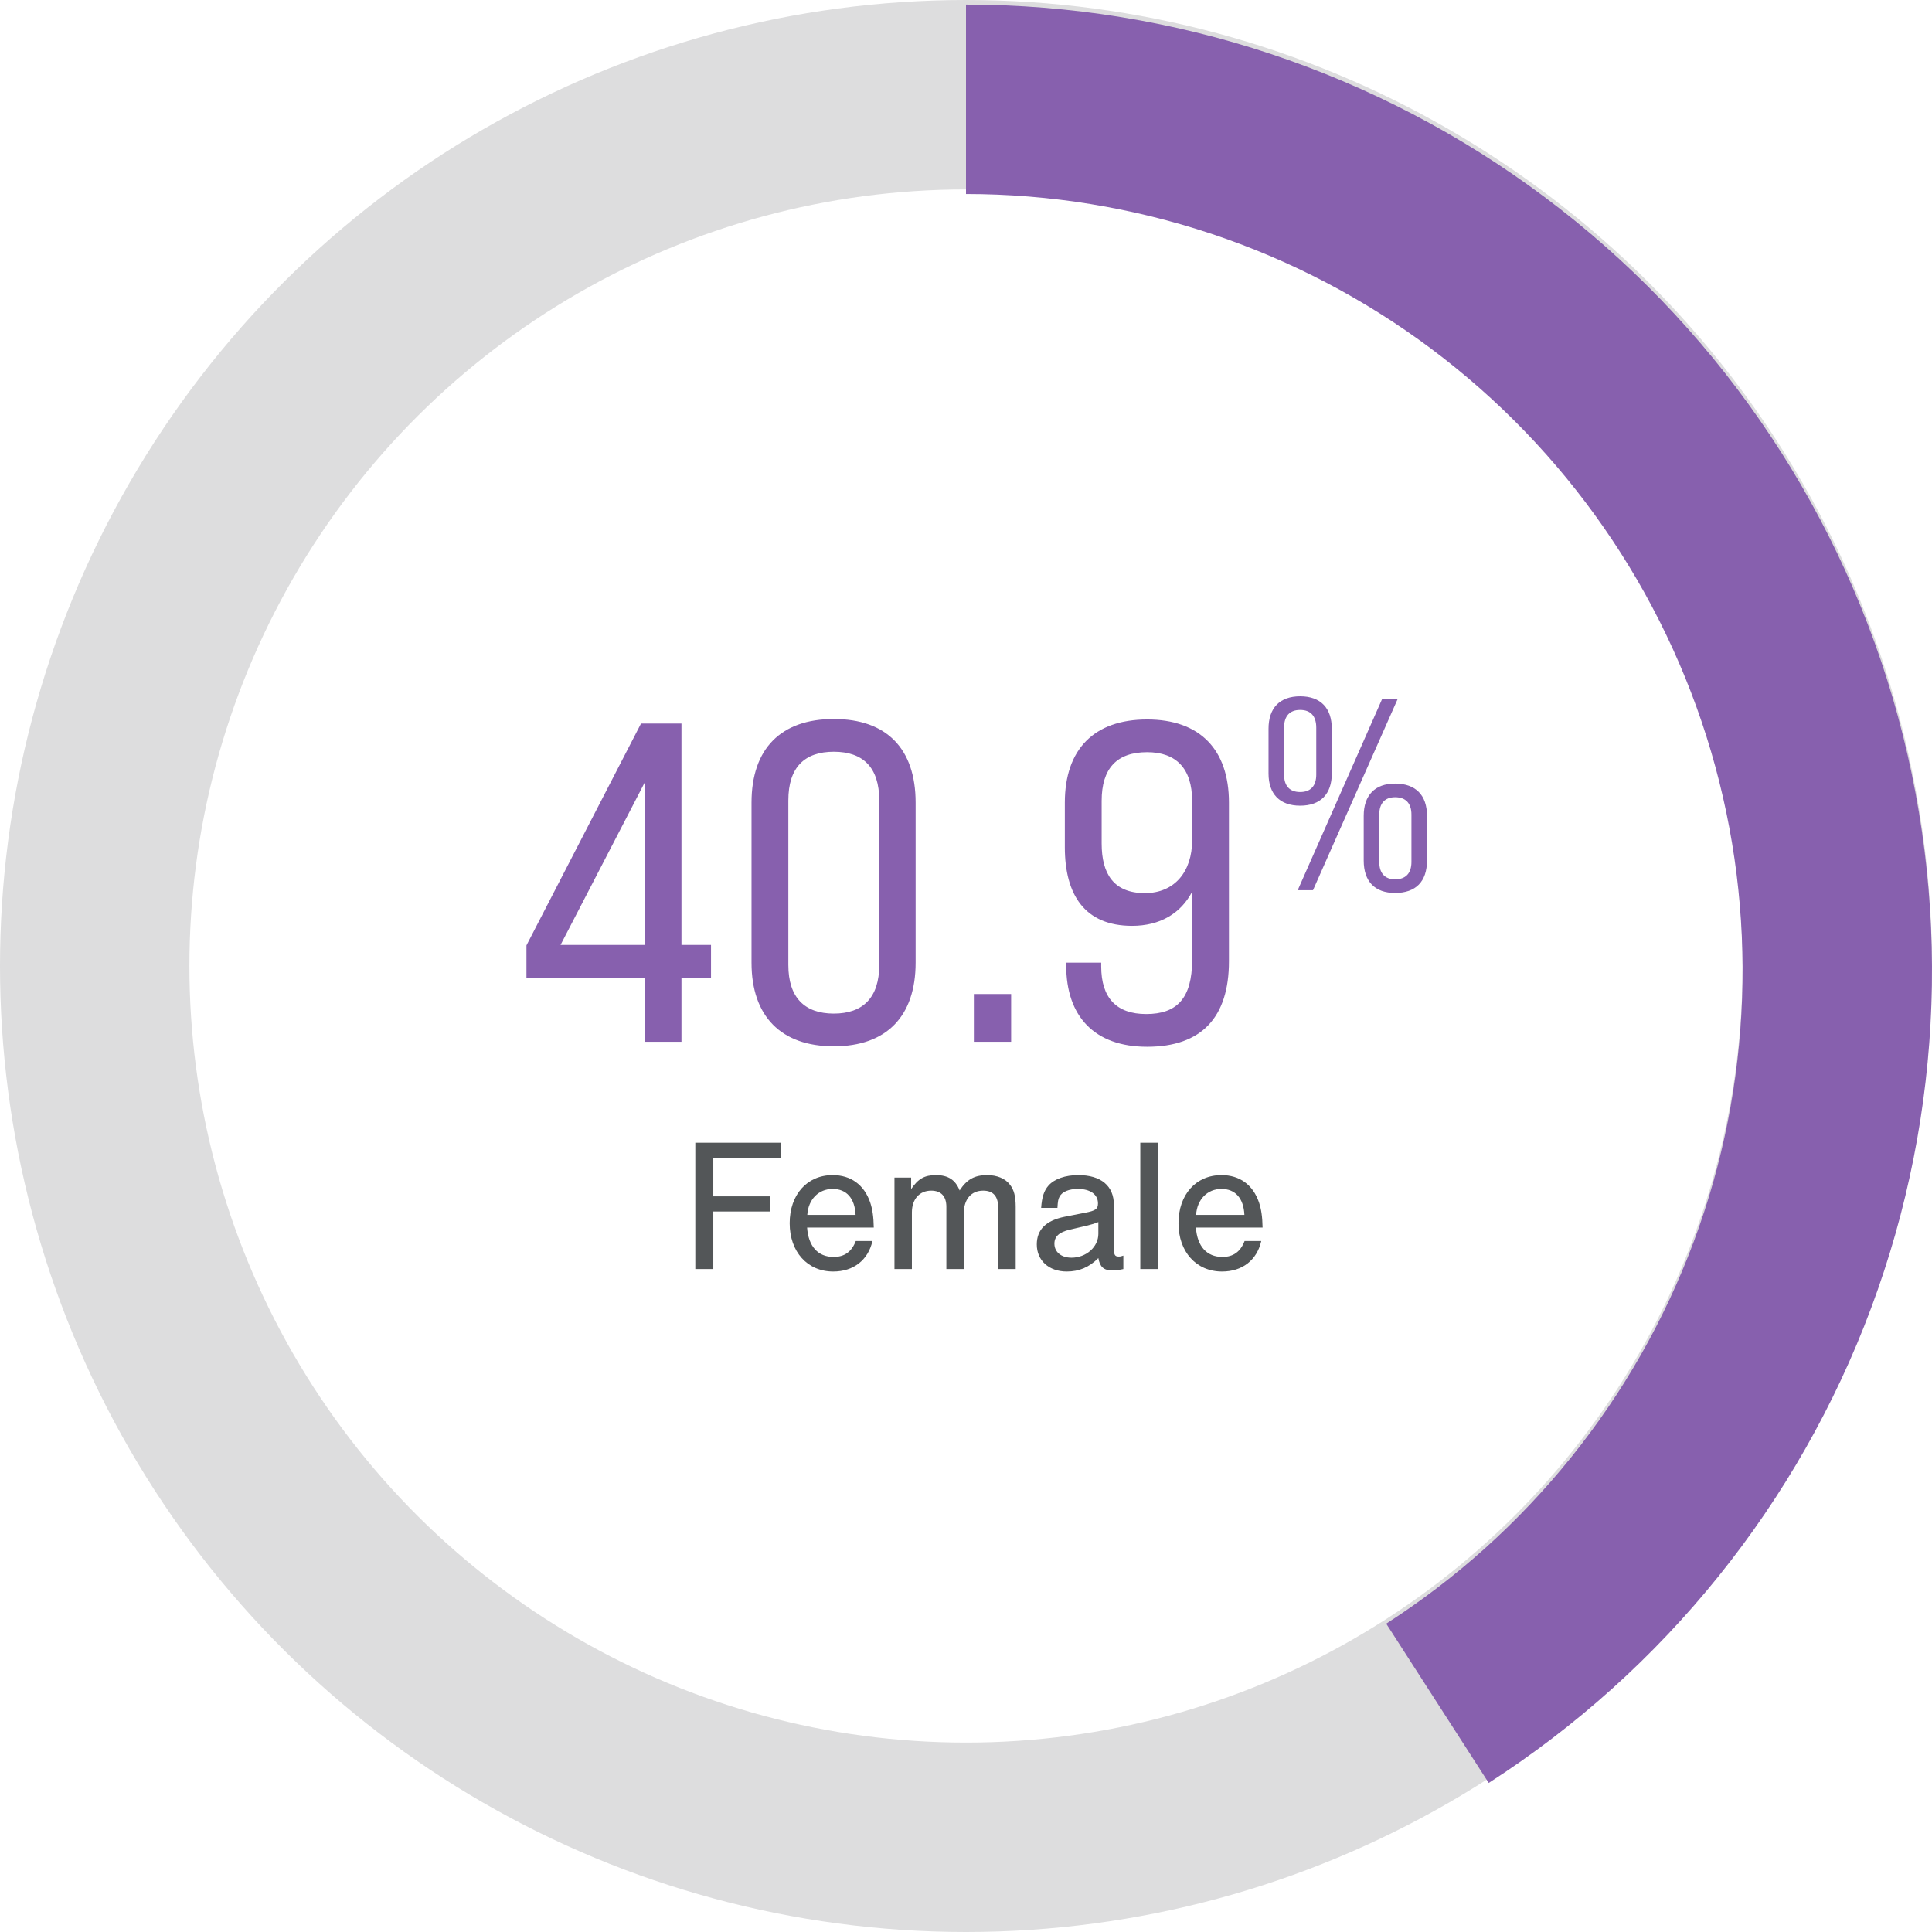
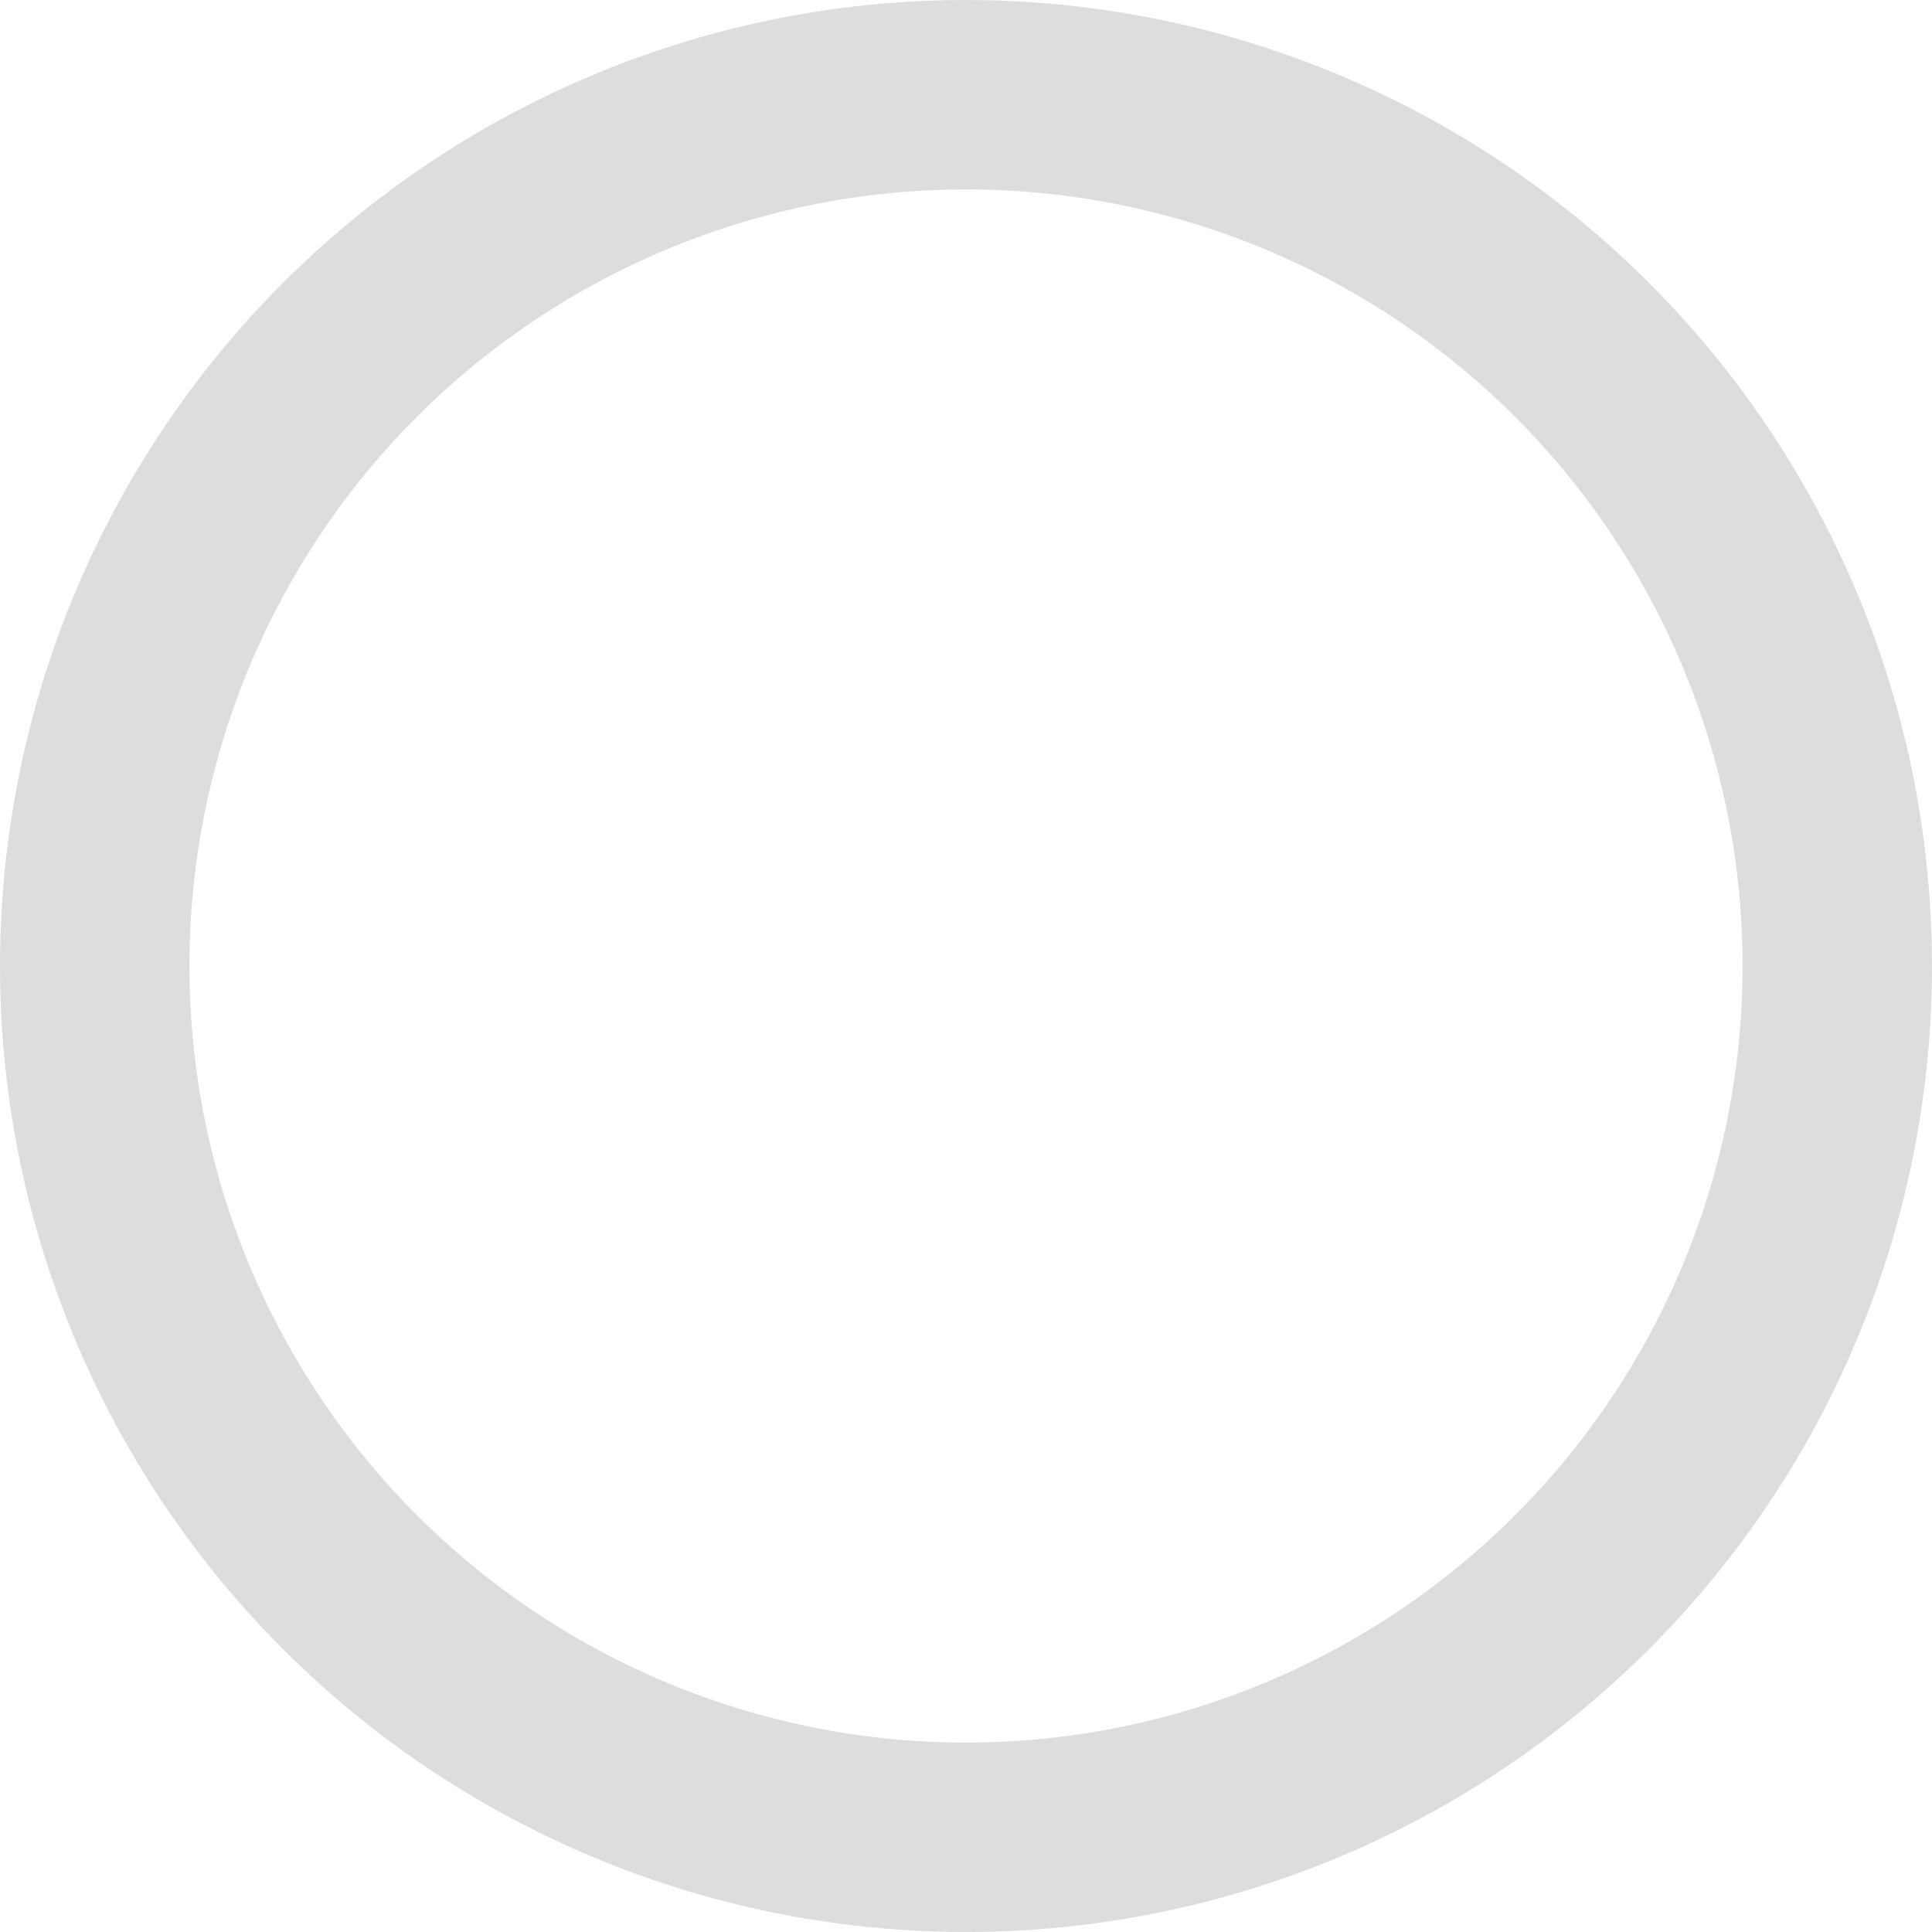
<svg xmlns="http://www.w3.org/2000/svg" width="204" height="204" viewBox="0 0 204 204" fill="none">
  <circle cx="102" cy="102" r="92" transform="rotate(-90 102 102)" stroke="#DDDDDE" stroke-width="20" />
-   <path d="M102 10.485C121.873 10.485 141.212 16.92 157.123 28.828C173.034 40.735 184.662 57.474 190.266 76.541C195.87 95.607 195.15 115.976 188.213 134.599C181.276 153.222 168.496 169.098 151.783 179.852" stroke="#8760AE" stroke-width="20" />
-   <path d="M68.116 110V103.232H55.588V99.824L67.684 76.4H71.956V99.776H75.076V103.232H71.956V110H68.116ZM59.188 99.776H68.116V82.544L59.188 99.776ZM88.041 110.48C82.473 110.48 79.353 107.312 79.353 101.648V84.752C79.353 79.04 82.473 75.92 88.041 75.92C93.609 75.92 96.681 79.04 96.681 84.752V101.648C96.681 107.312 93.609 110.48 88.041 110.48ZM88.041 107.024C91.113 107.024 92.841 105.344 92.841 101.888V84.512C92.841 81.008 91.113 79.376 88.041 79.376C84.969 79.376 83.241 81.008 83.241 84.512V101.888C83.241 105.344 84.969 107.024 88.041 107.024ZM102.83 110V104.96H106.766V110H102.83ZM121.124 75.968C126.692 75.968 129.764 79.136 129.764 84.752V101.504C129.764 107.408 126.884 110.528 121.124 110.528C115.556 110.528 112.58 107.312 112.58 101.936V101.648H116.276V102.032C116.276 105.392 117.908 107.072 121.028 107.072C124.244 107.072 125.876 105.44 125.876 101.36V94.16C124.676 96.464 122.468 97.76 119.54 97.76C114.548 97.76 112.436 94.496 112.436 89.456V84.752C112.436 79.136 115.508 75.968 121.124 75.968ZM121.124 79.424C117.908 79.424 116.324 81.152 116.324 84.56V89.072C116.324 92.24 117.572 94.304 120.884 94.304C124.052 94.304 125.876 92 125.876 88.736V84.56C125.876 81.152 124.196 79.424 121.124 79.424ZM137.285 85.072C135.125 85.072 133.944 83.834 133.944 81.674V76.95C133.944 74.762 135.125 73.523 137.285 73.523C139.445 73.523 140.625 74.762 140.625 76.95V81.674C140.625 83.834 139.445 85.072 137.285 85.072ZM137.025 94L145.925 73.84H147.566L138.638 94H137.025ZM137.285 83.632C138.379 83.632 138.984 82.998 138.984 81.789V76.835C138.984 75.597 138.379 74.963 137.285 74.963C136.19 74.963 135.585 75.597 135.585 76.835V81.789C135.585 82.998 136.19 83.632 137.285 83.632ZM147.307 94.288C145.176 94.288 143.995 93.078 143.995 90.861V86.138C143.995 83.978 145.176 82.739 147.307 82.739C149.496 82.739 150.677 83.978 150.677 86.138V90.861C150.677 93.078 149.496 94.288 147.307 94.288ZM147.307 92.848C148.43 92.848 149.035 92.214 149.035 91.005V86.022C149.035 84.813 148.43 84.179 147.307 84.179C146.241 84.179 145.637 84.813 145.637 86.022V91.005C145.637 92.214 146.241 92.848 147.307 92.848Z" fill="#8760AE" />
-   <path d="M82.418 120.66V122.32H75.318V126.32H81.278V127.92H75.318V134H73.418V120.66H82.418ZM92.261 129.62H85.222C85.362 131.6 86.362 132.72 88.022 132.72C89.162 132.72 89.921 132.18 90.362 131.04H92.121C91.662 133.06 90.121 134.26 87.981 134.26C85.261 134.26 83.382 132.18 83.382 129.16C83.382 126.14 85.222 124.08 87.921 124.08C89.841 124.08 91.242 125.1 91.882 126.96C92.121 127.68 92.242 128.46 92.261 129.62ZM85.242 128.28H90.341C90.261 126.52 89.382 125.54 87.921 125.54C86.421 125.54 85.341 126.66 85.242 128.28ZM94.447 124.34H96.207V125.56C96.947 124.46 97.627 124.08 98.827 124.08C100.107 124.08 100.887 124.58 101.327 125.7C102.087 124.54 102.887 124.08 104.247 124.08C105.267 124.08 106.147 124.44 106.627 125.08C107.067 125.62 107.247 126.32 107.247 127.44V134H105.407V127.58C105.407 126.32 104.887 125.72 103.807 125.72C102.547 125.72 101.767 126.64 101.767 128.12V134H99.927V127.42C99.927 126.32 99.367 125.72 98.327 125.72C97.087 125.72 96.287 126.62 96.287 128.02V134H94.447V124.34ZM111.655 127.54H109.935C110.015 126.4 110.235 125.72 110.715 125.18C111.335 124.48 112.495 124.08 113.855 124.08C116.255 124.08 117.615 125.22 117.615 127.22V131.76C117.615 132.52 117.715 132.68 118.135 132.68C118.295 132.68 118.395 132.66 118.615 132.58V134C118.175 134.1 117.795 134.14 117.415 134.14C116.535 134.14 116.135 133.76 115.975 132.84C114.995 133.82 113.935 134.26 112.635 134.26C110.755 134.26 109.475 133.1 109.475 131.4C109.475 129.84 110.435 128.88 112.395 128.48L114.535 128.06C115.695 127.84 115.935 127.66 115.935 127.06C115.935 126.12 115.115 125.54 113.815 125.54C112.875 125.54 112.135 125.84 111.875 126.36C111.735 126.62 111.695 126.84 111.655 127.54ZM115.975 130.28V129.04C115.635 129.18 115.315 129.28 114.835 129.4L112.955 129.84C111.835 130.1 111.335 130.56 111.335 131.32C111.335 132.2 112.055 132.8 113.135 132.8C114.695 132.8 115.975 131.66 115.975 130.28ZM122.244 120.66V134H120.404V120.66H122.244ZM133.316 129.62H126.276C126.416 131.6 127.416 132.72 129.076 132.72C130.216 132.72 130.976 132.18 131.416 131.04H133.176C132.716 133.06 131.176 134.26 129.036 134.26C126.316 134.26 124.436 132.18 124.436 129.16C124.436 126.14 126.276 124.08 128.976 124.08C130.896 124.08 132.296 125.1 132.936 126.96C133.176 127.68 133.296 128.46 133.316 129.62ZM126.296 128.28H131.396C131.316 126.52 130.436 125.54 128.976 125.54C127.476 125.54 126.396 126.66 126.296 128.28Z" fill="#535658" />
</svg>